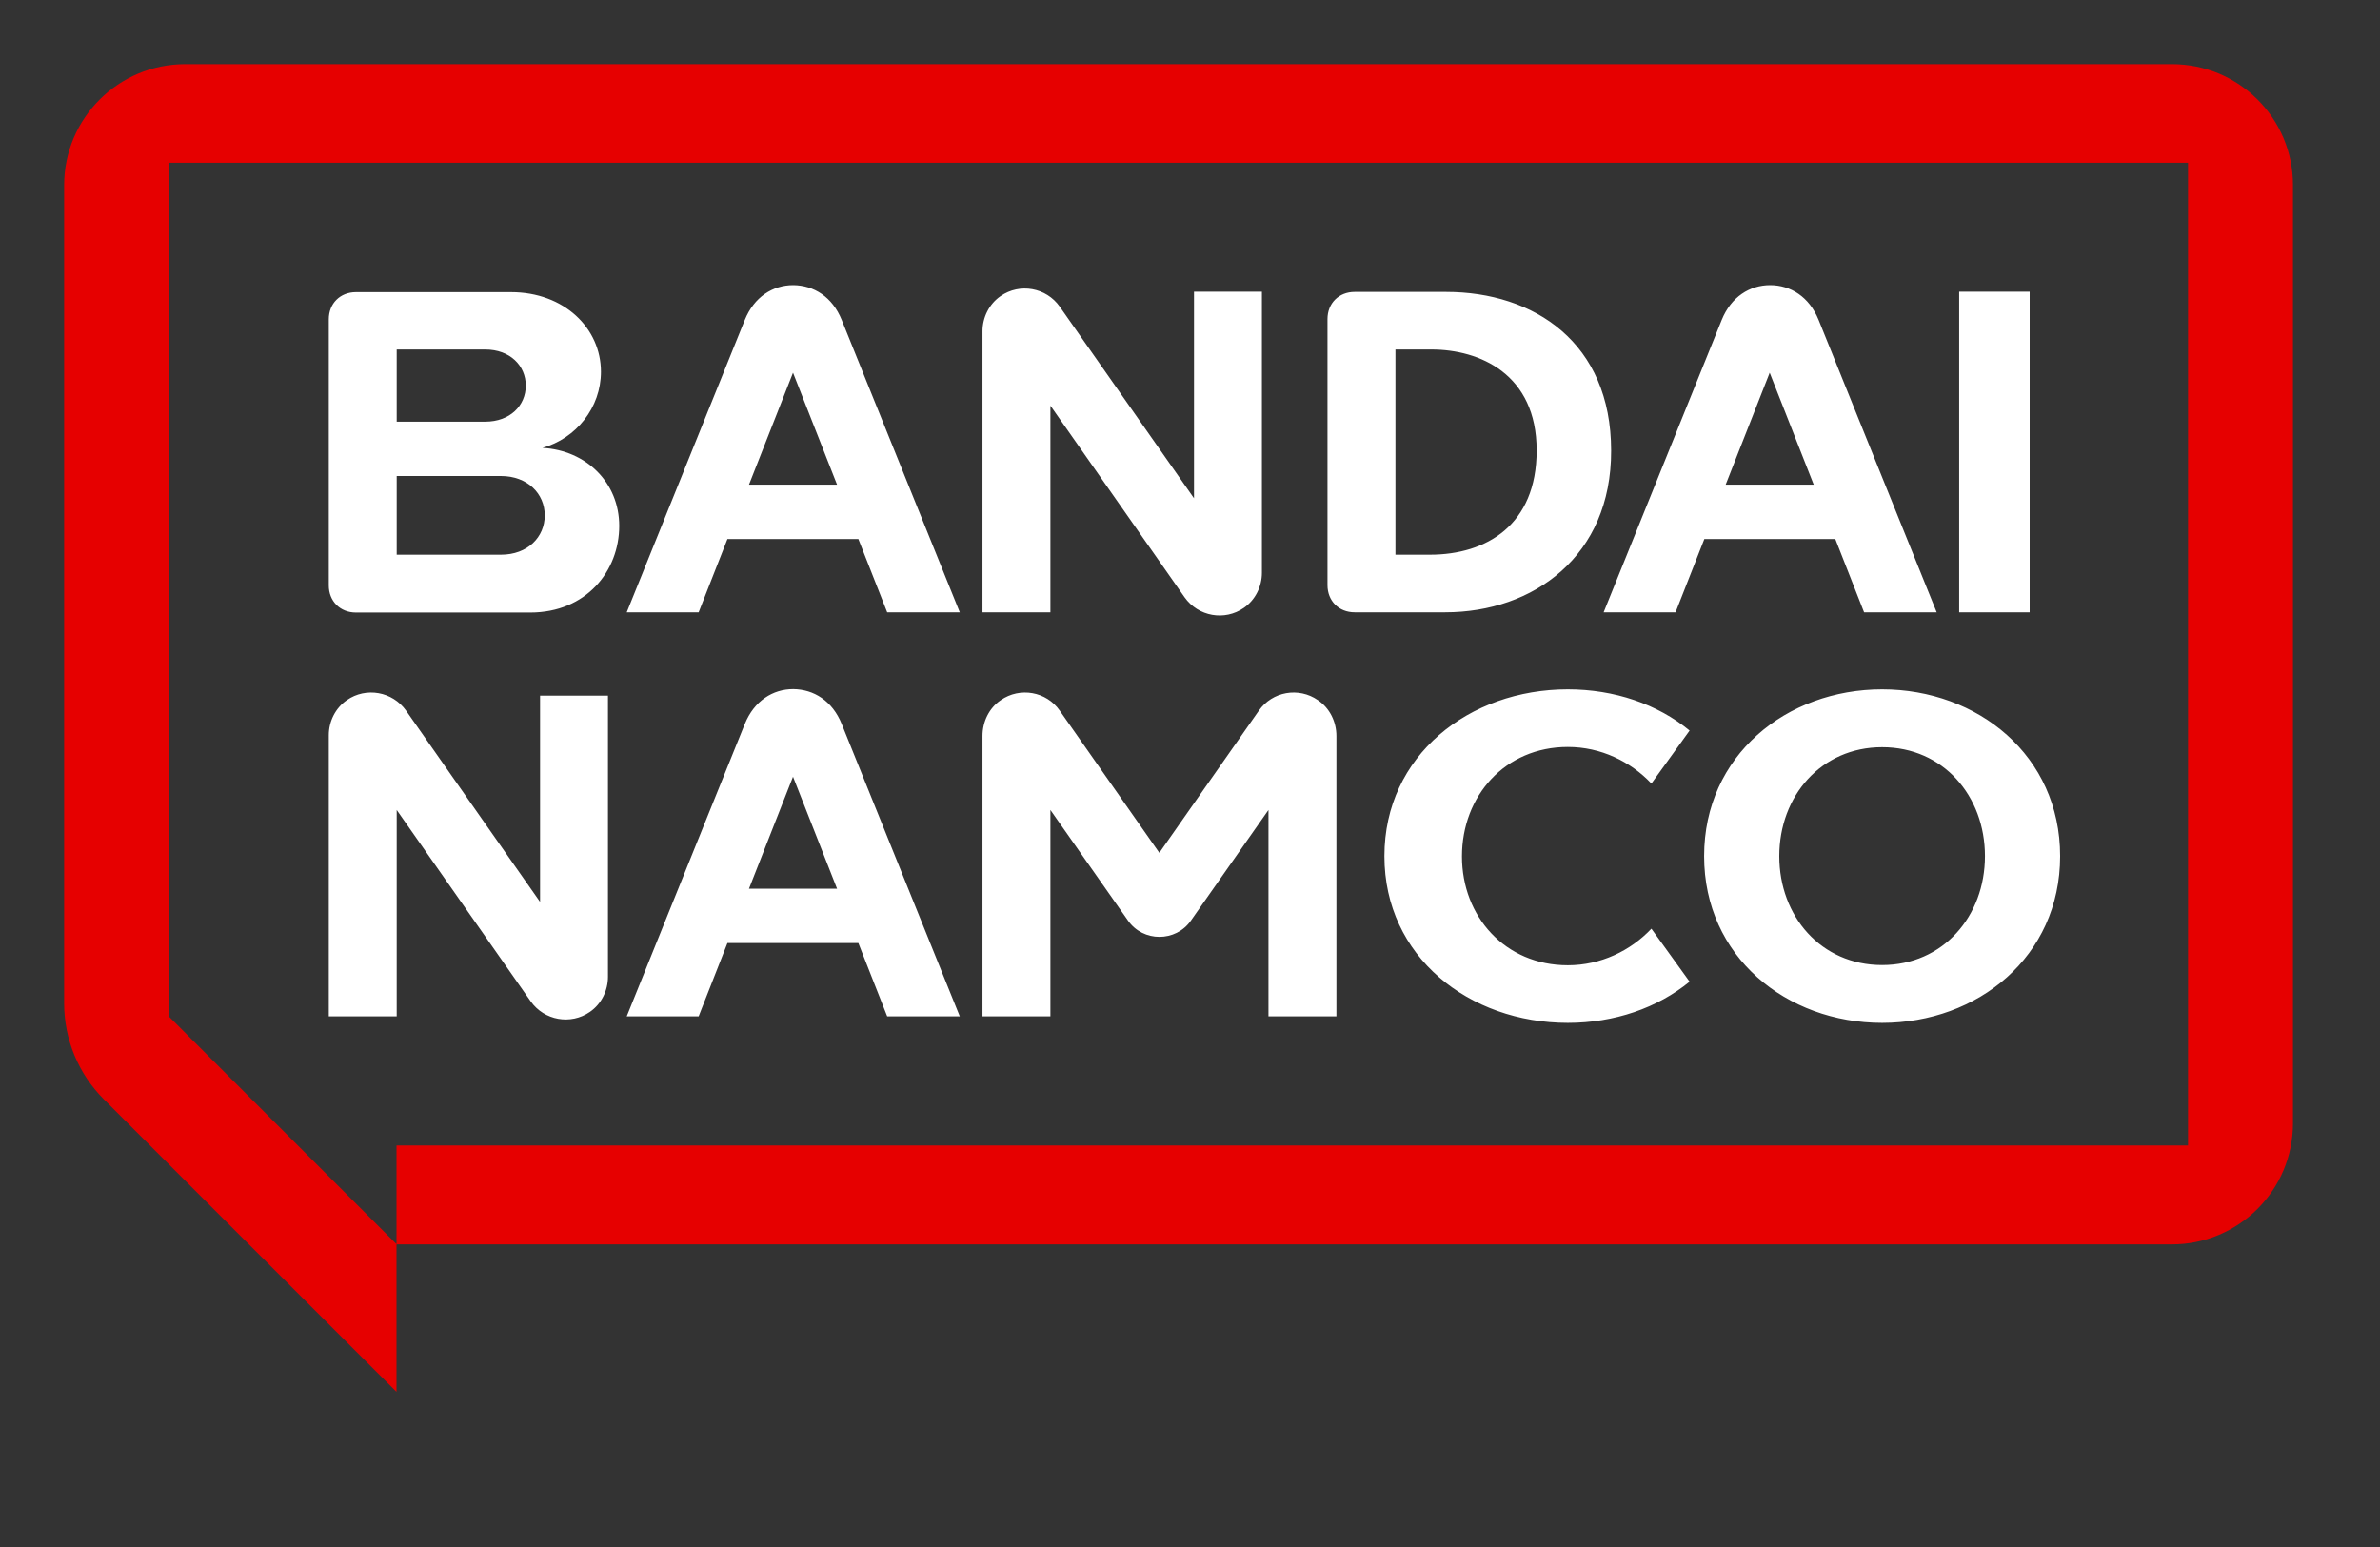
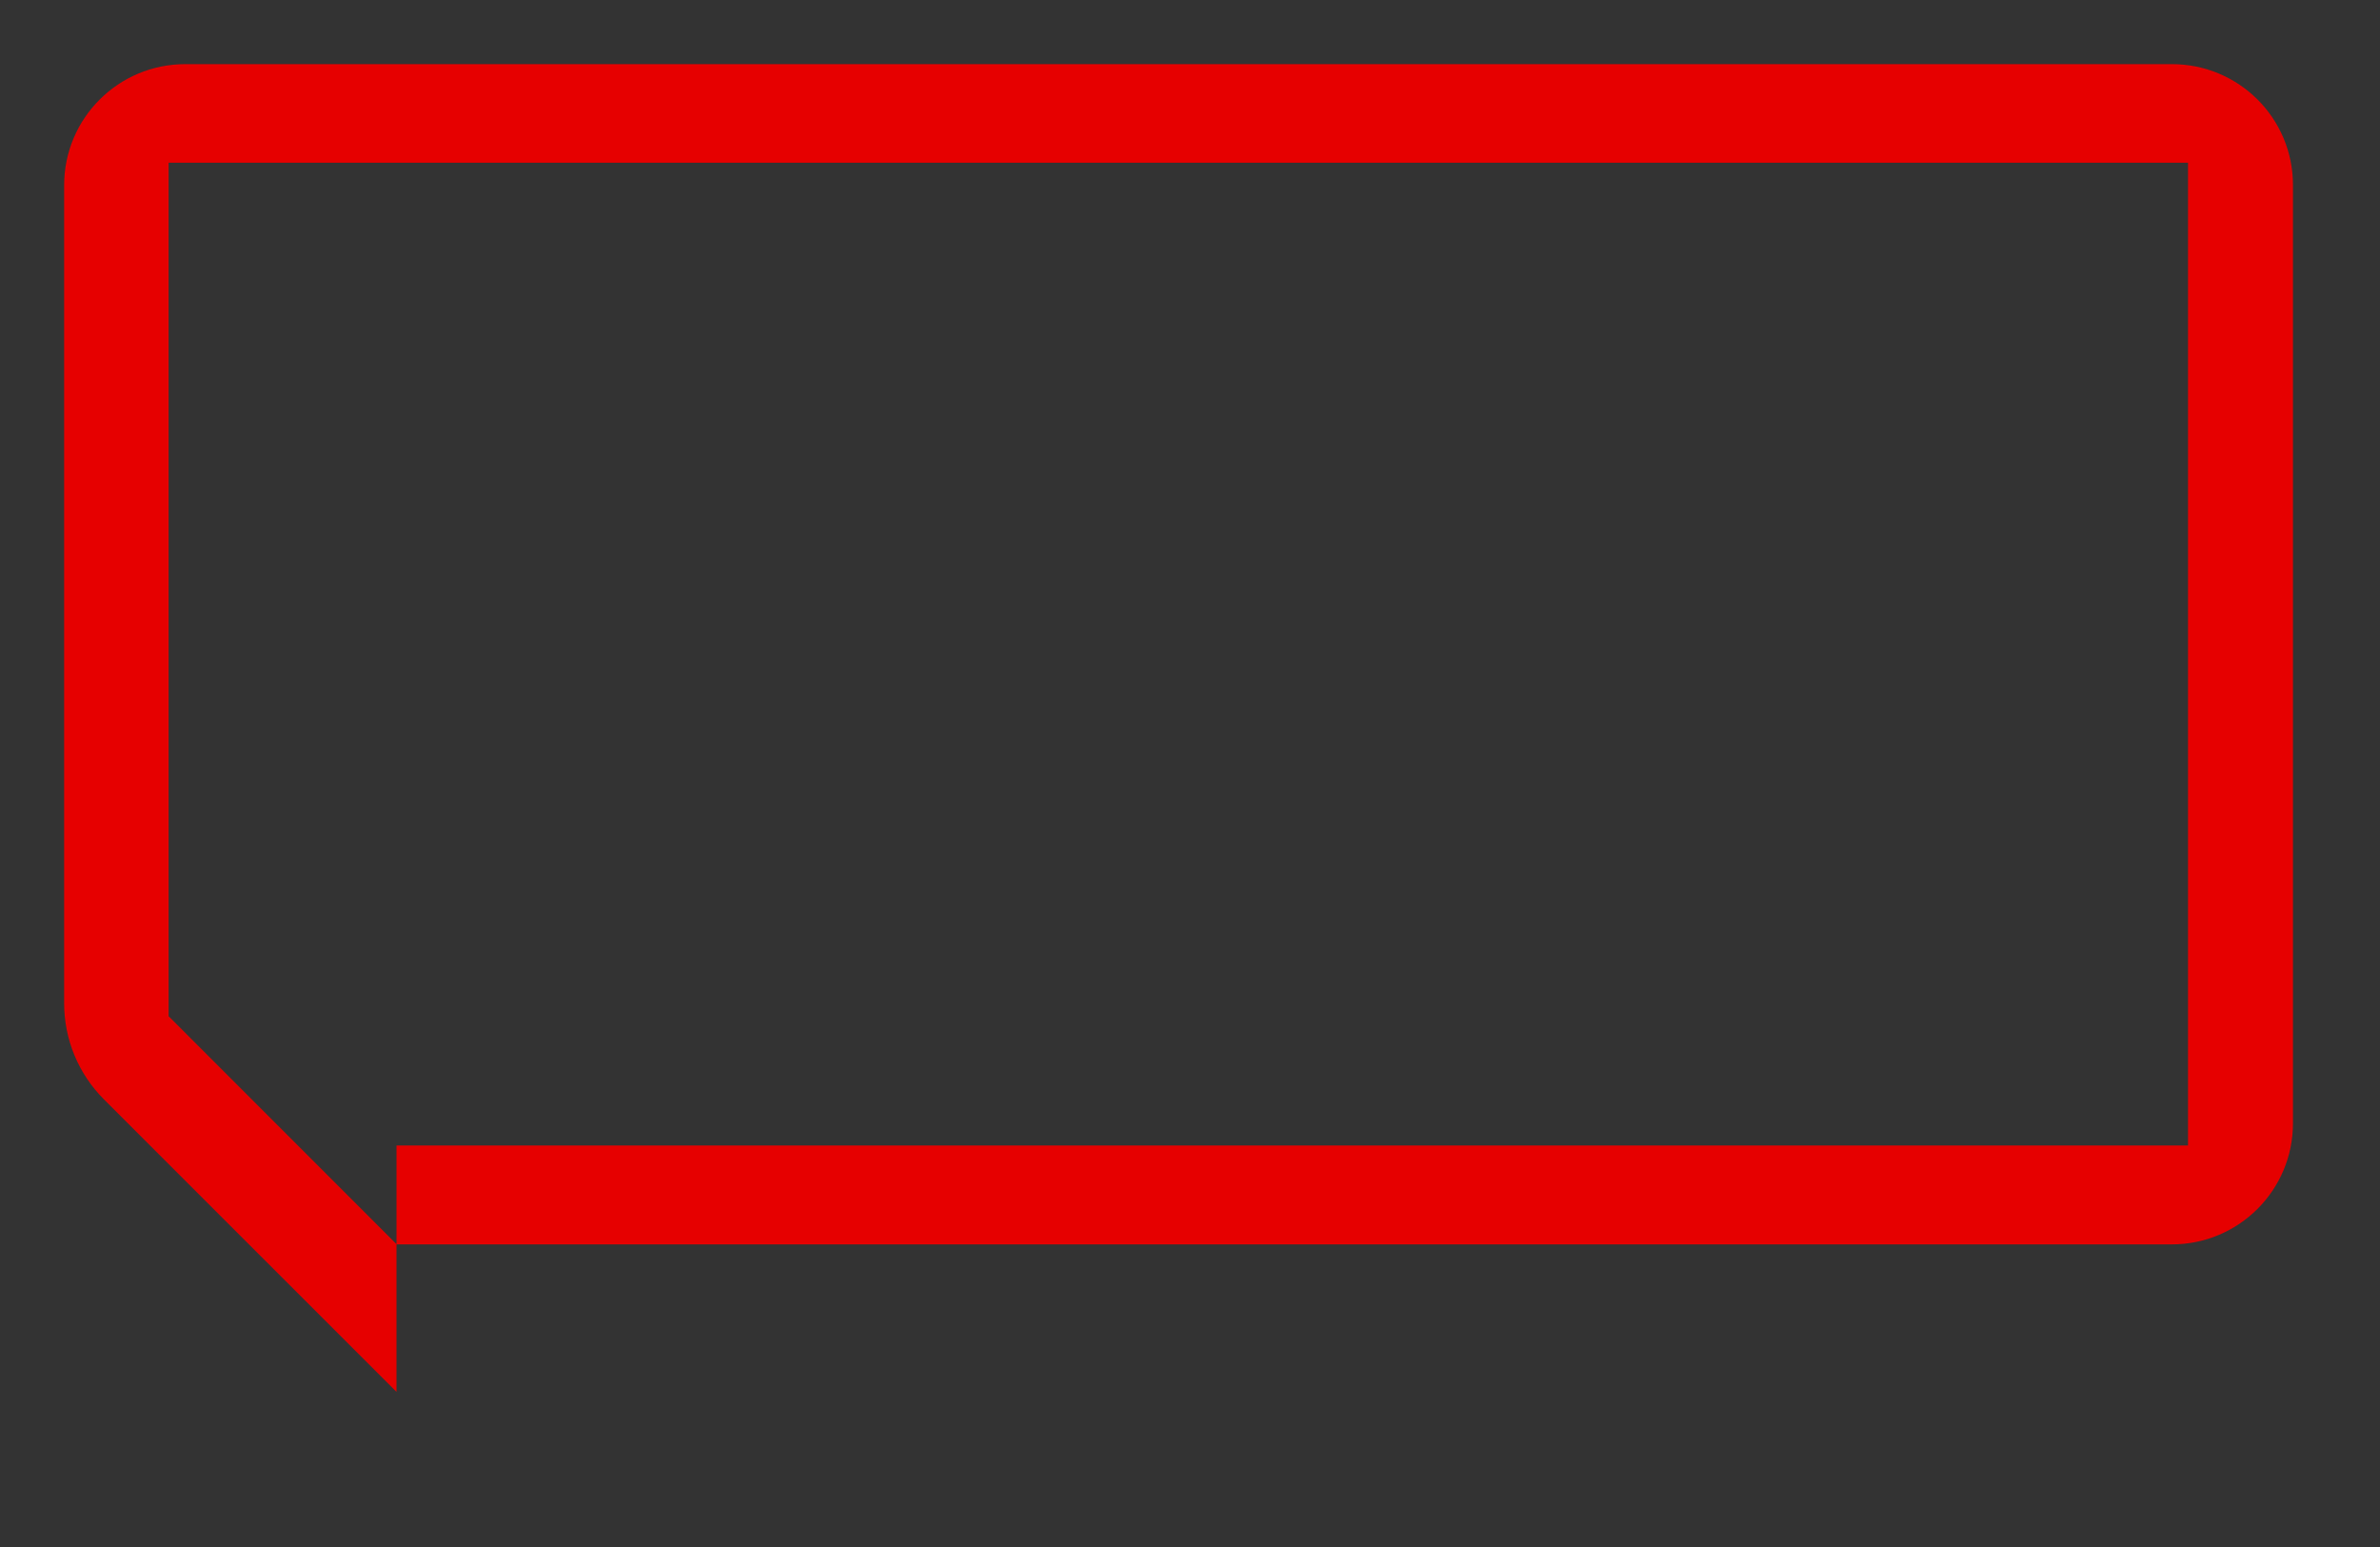
<svg xmlns="http://www.w3.org/2000/svg" width="60" height="39" viewBox="0 0 60 39" fill="none">
  <rect x="0" y="0" width="60" height="39" fill="#333333" stroke="none" />
  <path d="M54.753 1.617H4.67C2.987 1.617 1.617 2.981 1.617 4.67V25.295C1.617 26.204 1.977 27.072 2.621 27.716L9.996 35.09V31.371H54.753C56.436 31.371 57.806 30.007 57.806 28.318V4.664C57.806 2.981 56.442 1.617 54.753 1.617ZM55.166 28.879H9.996V31.365L4.251 25.619V4.103H55.16V28.879H55.166Z" fill="#E60000" />
-   <path d="M33.691 18.554V25.622H31.978V20.42C31.978 20.42 30.514 22.51 30.024 23.207C29.64 23.756 28.819 23.756 28.436 23.207C27.945 22.51 26.481 20.42 26.481 20.42V25.622H24.769C24.769 25.622 24.769 20.319 24.769 18.554C24.769 18.194 24.934 17.851 25.229 17.651C25.714 17.314 26.381 17.432 26.717 17.916C27.343 18.814 29.227 21.5 29.227 21.5C29.227 21.5 31.11 18.814 31.736 17.916C32.073 17.432 32.74 17.314 33.224 17.651C33.525 17.851 33.691 18.2 33.691 18.554ZM13.621 22.746C13.621 22.746 11.082 19.127 10.238 17.916C9.895 17.432 9.228 17.314 8.744 17.651C8.454 17.851 8.289 18.188 8.289 18.536C8.289 20.308 8.289 25.622 8.289 25.622H10.001V20.42C10.001 20.42 12.534 24.039 13.379 25.244C13.721 25.728 14.389 25.846 14.873 25.509C15.162 25.309 15.327 24.972 15.327 24.624C15.327 22.852 15.327 17.538 15.327 17.538H13.615V22.746H13.621ZM39.525 18.831C40.357 18.831 41.107 19.198 41.632 19.753L42.595 18.418C41.786 17.751 40.7 17.379 39.525 17.379C37.039 17.379 34.901 19.044 34.901 21.583C34.901 24.122 37.039 25.787 39.525 25.787C40.705 25.787 41.786 25.409 42.595 24.748L41.632 23.413C41.107 23.968 40.357 24.334 39.525 24.334C37.942 24.334 36.856 23.106 36.856 21.589C36.856 20.066 37.942 18.831 39.525 18.831ZM51.936 21.583C51.936 24.122 49.858 25.787 47.449 25.787C45.039 25.787 42.961 24.122 42.961 21.583C42.961 19.044 45.039 17.379 47.449 17.379C49.858 17.379 51.936 19.044 51.936 21.583ZM50.041 21.583C50.041 20.066 48.99 18.837 47.449 18.837C45.913 18.837 44.856 20.066 44.856 21.583C44.856 23.1 45.907 24.329 47.449 24.329C48.984 24.329 50.041 23.1 50.041 21.583ZM21.22 18.253C21.964 20.095 24.196 25.622 24.196 25.622H22.366L21.639 23.774H18.339L17.613 25.622H15.8C15.8 25.622 18.032 20.095 18.776 18.253C19.012 17.668 19.484 17.373 19.998 17.373C20.517 17.379 20.984 17.668 21.22 18.253ZM21.102 22.404L19.992 19.581L18.882 22.404H21.102ZM15.611 13.257C15.611 14.397 14.778 15.442 13.367 15.442H8.974C8.572 15.442 8.289 15.153 8.289 14.757C8.289 13.08 8.289 9.726 8.289 8.05C8.289 7.648 8.578 7.365 8.974 7.365H12.883C14.223 7.365 15.15 8.274 15.15 9.372C15.15 10.276 14.524 11.055 13.674 11.291C14.778 11.35 15.611 12.165 15.611 13.257ZM10.001 10.63C10.001 10.63 11.678 10.63 12.233 10.63C12.859 10.63 13.255 10.223 13.255 9.721C13.255 9.219 12.859 8.811 12.233 8.811C11.672 8.811 10.001 8.811 10.001 8.811V10.63ZM13.733 12.992C13.733 12.443 13.296 12 12.629 12C11.979 12 10.001 12 10.001 12V13.984C10.001 13.984 11.979 13.984 12.629 13.984C13.302 13.984 13.733 13.541 13.733 12.992ZM26.487 10.234C26.487 10.234 29.02 13.854 29.864 15.058C30.207 15.543 30.874 15.661 31.358 15.324C31.648 15.123 31.813 14.787 31.813 14.438C31.813 12.667 31.813 7.353 31.813 7.353H30.101V12.561C30.101 12.561 27.562 8.941 26.717 7.731C26.375 7.247 25.708 7.128 25.224 7.465C24.934 7.666 24.769 8.002 24.769 8.351C24.769 10.122 24.769 15.436 24.769 15.436H26.481V10.234H26.487ZM51.168 7.353H49.391V15.436H51.168V7.353ZM36.436 15.436C36.436 15.436 34.724 15.436 34.151 15.436C33.75 15.436 33.466 15.147 33.466 14.751V8.044C33.466 7.642 33.756 7.359 34.151 7.359C34.73 7.359 36.454 7.359 36.454 7.359C38.68 7.359 40.617 8.64 40.617 11.362C40.623 14.019 38.662 15.436 36.436 15.436ZM36.047 13.984C37.476 13.984 38.739 13.234 38.739 11.356C38.739 9.425 37.298 8.811 36.088 8.811H35.179V13.984H36.047ZM21.22 8.067C21.964 9.91 24.196 15.436 24.196 15.436H22.366L21.639 13.588H18.339L17.613 15.436H15.8C15.8 15.436 18.032 9.91 18.776 8.067C19.012 7.483 19.484 7.188 19.998 7.188C20.517 7.193 20.984 7.483 21.22 8.067ZM21.102 12.218L19.992 9.396L18.882 12.218H21.102ZM40.428 15.436C40.428 15.436 42.66 9.91 43.404 8.067C43.64 7.483 44.112 7.188 44.626 7.188C45.14 7.188 45.612 7.483 45.848 8.067C46.592 9.91 48.824 15.436 48.824 15.436H46.994L46.268 13.588H42.967L42.241 15.436H40.428ZM43.504 12.218H45.724L44.614 9.396L43.504 12.218Z" fill="white" />
</svg>